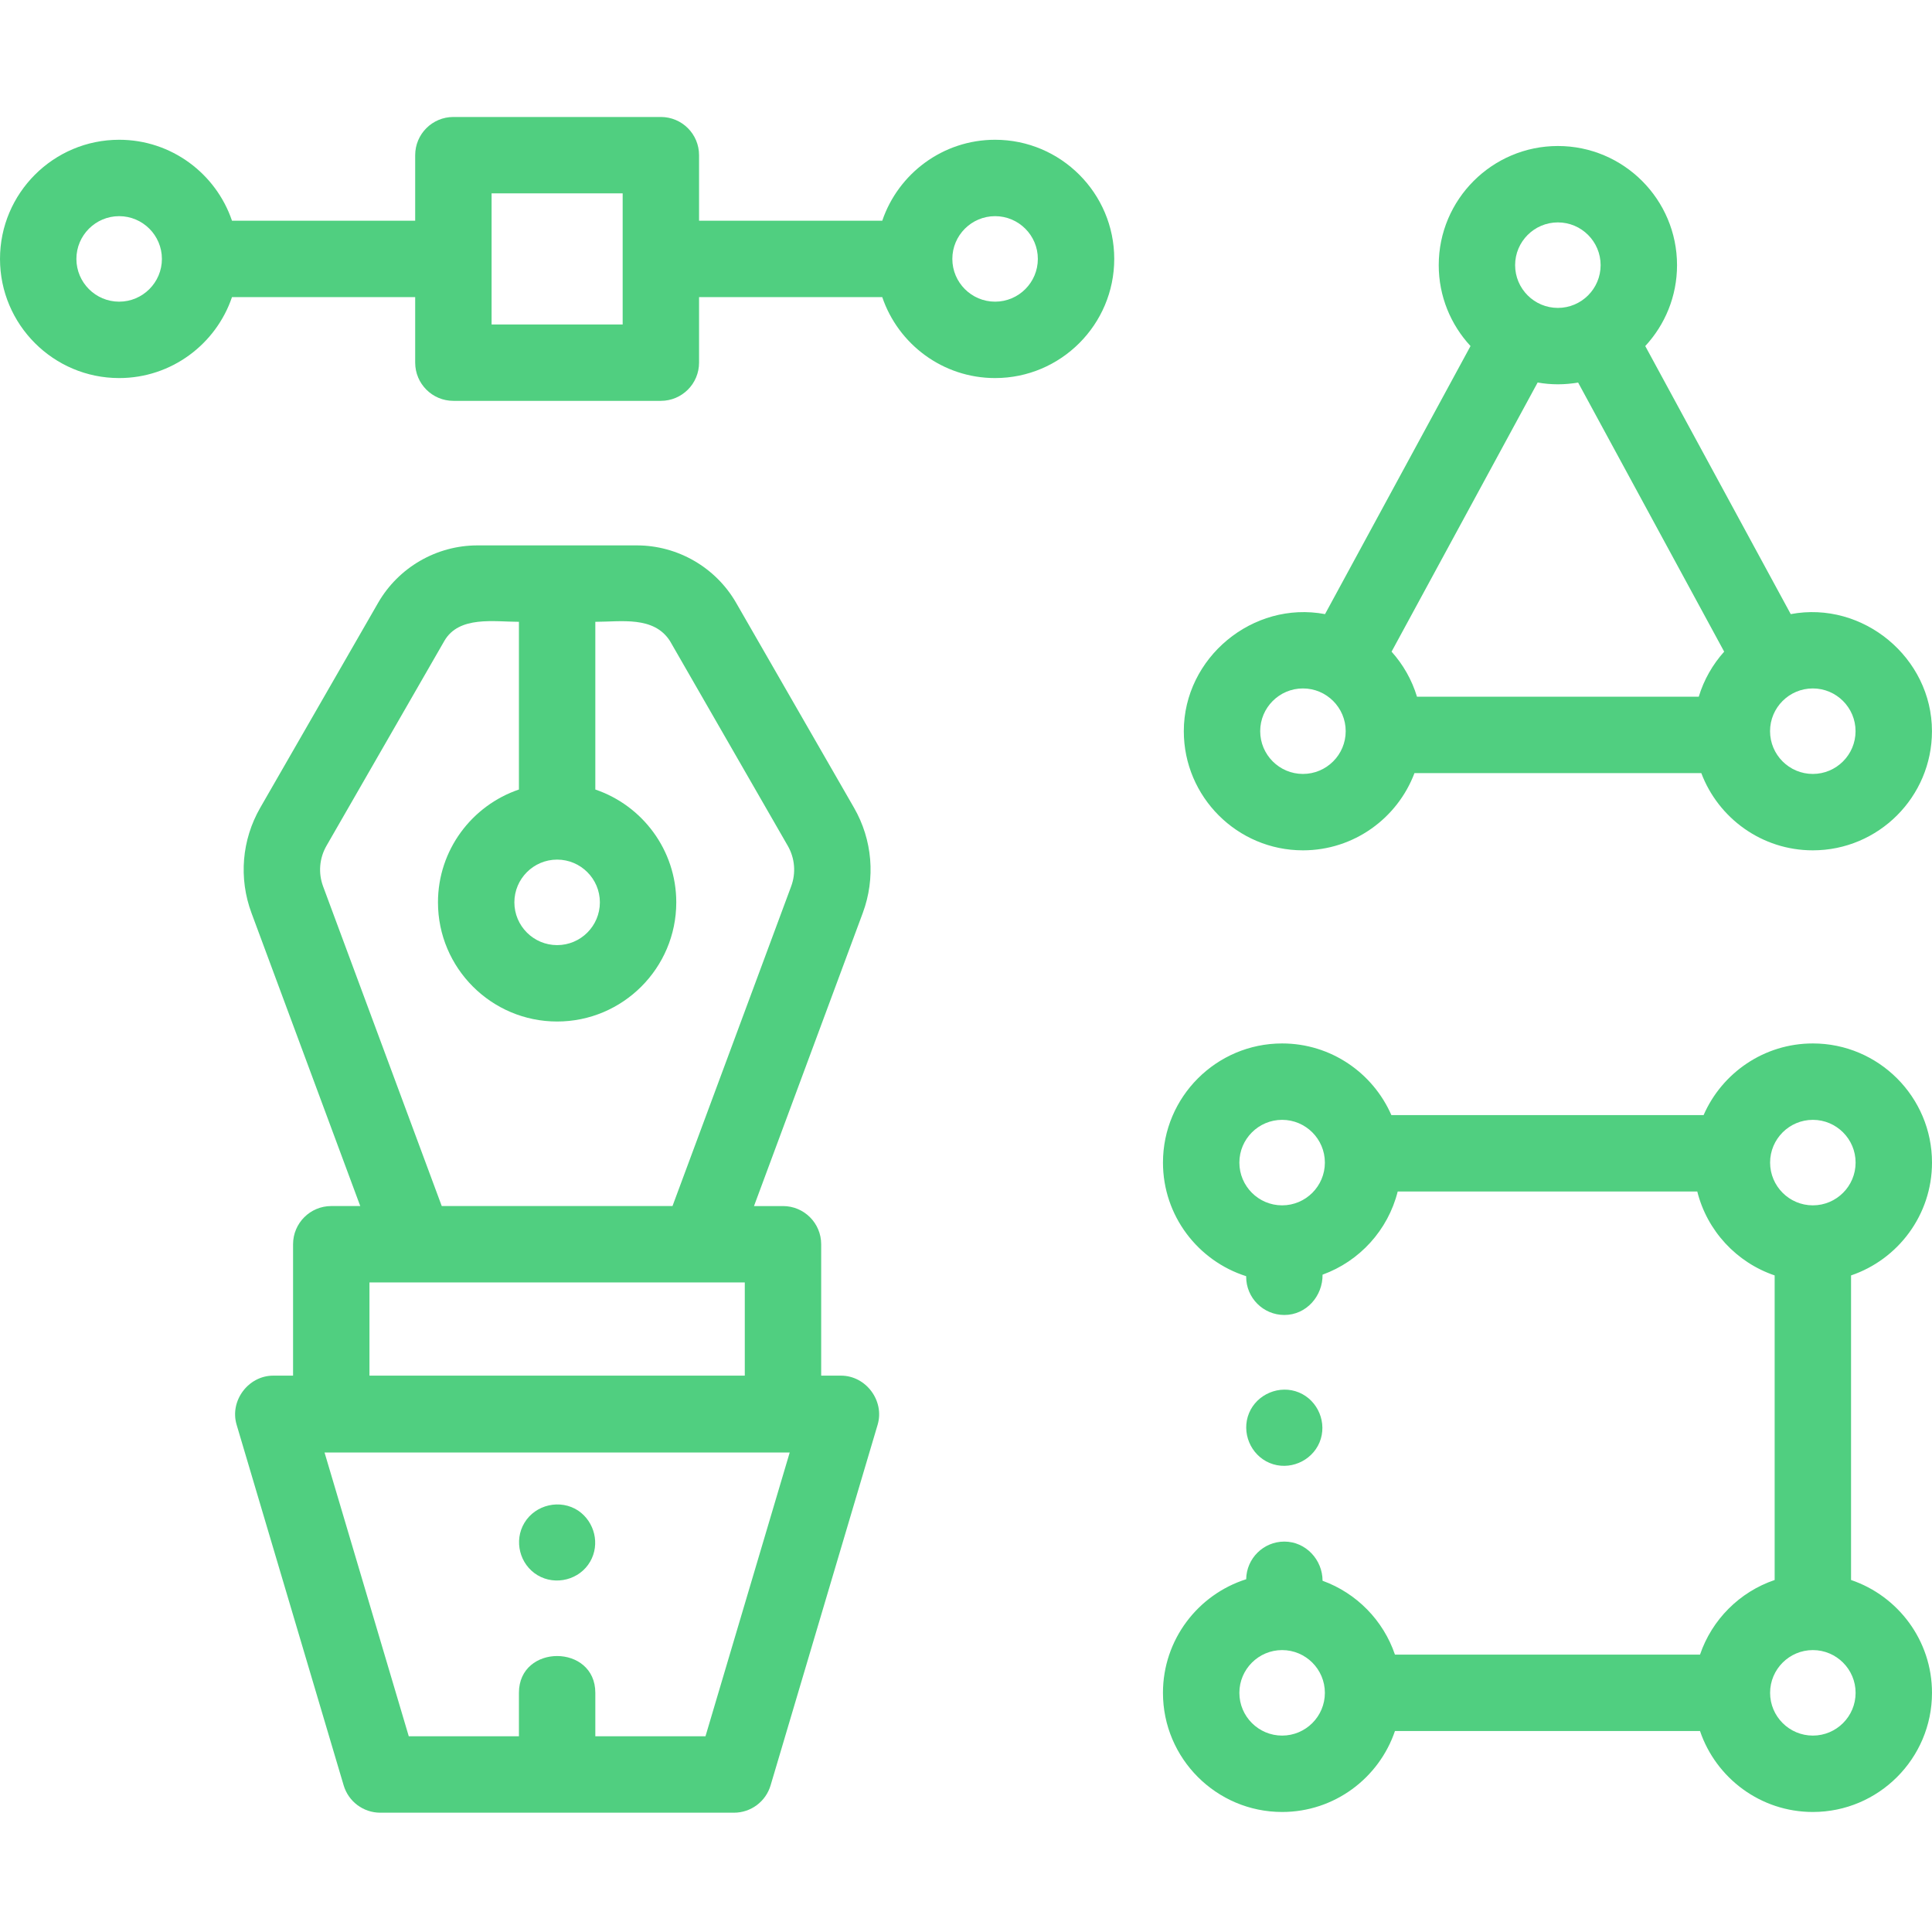
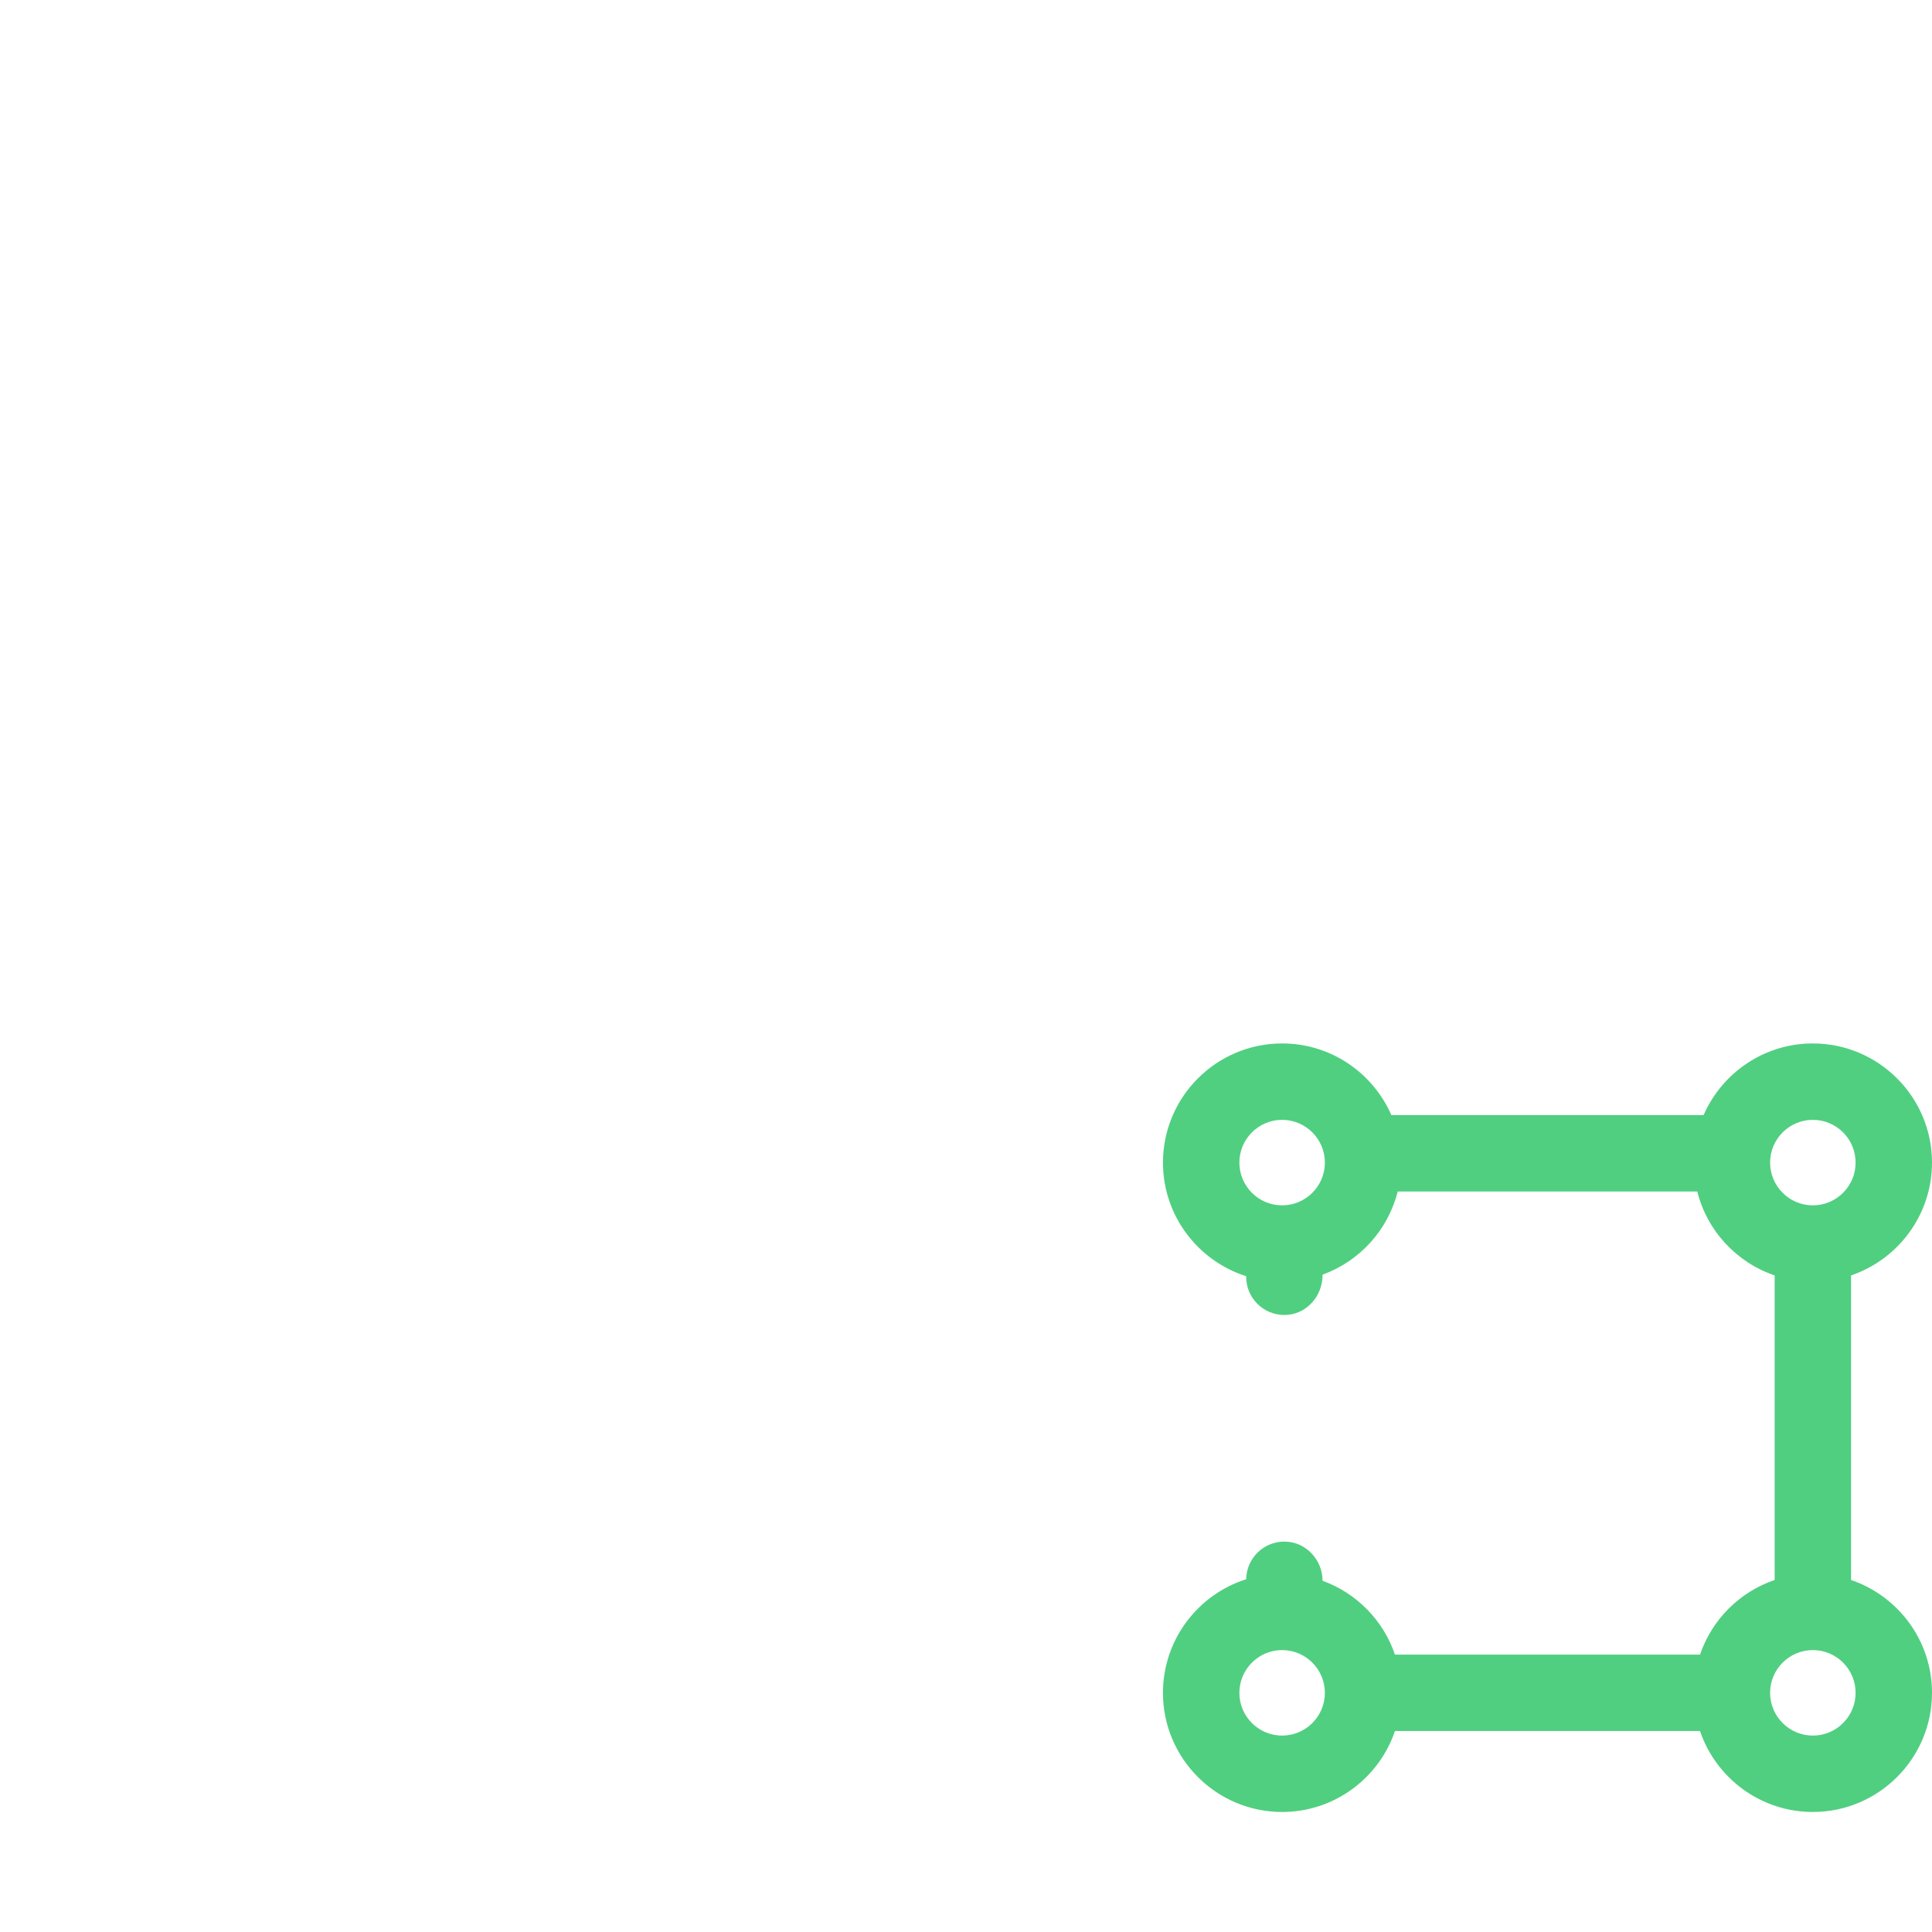
<svg xmlns="http://www.w3.org/2000/svg" height="512" viewBox="0 -31 512 512" width="512">
-   <path d="m222.879 333.559h-5.258v-34.82c0-5.59-4.531-10.121-10.121-10.121h-7.684l28.828-77.676c3.418-9.211 2.57-19.375-2.328-27.891l-31.23-54.289c-5.402-9.391-15.488-15.227-26.32-15.227h-42.242c-10.836 0-20.922 5.836-26.324 15.227l-31.23 54.289c-4.895 8.516-5.746 18.68-2.328 27.891l28.828 77.672h-7.68c-5.59 0-10.125 4.531-10.125 10.125v34.82h-5.258c-6.594 0-11.59 6.652-9.703 13.004l28.367 95.574c1.273 4.297 5.223 7.246 9.703 7.246h93.738c4.48 0 8.43-2.949 9.703-7.246l28.367-95.574c1.879-6.32-3.078-13.004-9.703-13.004zm-75.234-136.754c6.246 0 11.328 5.082 11.328 11.328 0 6.25-5.082 11.332-11.328 11.332-6.25 0-11.332-5.082-11.332-11.332 0-6.246 5.082-11.328 11.332-11.328zm-62.023 7.09c-1.316-3.547-.988-7.469.898-10.75l31.23-54.285c3.879-6.746 13.234-5.074 19.77-5.074v44.445c-12.457 4.23-21.453 16.031-21.453 29.902 0 17.414 14.164 31.578 31.578 31.578 17.41 0 31.574-14.164 31.574-31.578 0-13.871-8.992-25.672-21.453-29.902v-44.445c6.816 0 15.477-1.605 19.773 5.074l31.227 54.285c1.887 3.281 2.215 7.199.898 10.75l-31.445 84.719h-61.152zm12.289 104.965h99.465v24.699h-99.465zm111.371 45.066-22.324 75.211h-29.191v-11.516c0-13-20.246-13.016-20.246 0v11.516h-29.191l-22.324-75.211zm0 0" fill="#50CF80" />
-   <path d="m263.711 6.039c-13.871 0-25.672 8.992-29.902 21.453h-48.551v-17.371c0-5.59-4.531-10.121-10.121-10.121h-54.984c-5.59 0-10.125 4.531-10.125 10.121v17.371h-48.547c-4.23-12.461-16.031-21.453-29.902-21.453-17.414 0-31.578 14.164-31.578 31.574 0 17.414 14.164 31.578 31.574 31.578 13.875 0 25.676-8.996 29.906-21.453h48.547v17.367c0 5.59 4.535 10.125 10.125 10.125h54.98c5.59 0 10.125-4.535 10.125-10.125v-17.367h48.547c4.23 12.457 16.031 21.453 29.906 21.453 17.41 0 31.574-14.164 31.574-31.578 0-17.41-14.164-31.574-31.574-31.574zm-232.137 42.906c-6.246 0-11.328-5.082-11.328-11.332 0-6.246 5.082-11.328 11.328-11.328 6.25 0 11.332 5.082 11.332 11.328 0 6.25-5.082 11.332-11.332 11.332zm133.438 6.039h-34.738v-34.738h34.738zm98.699-6.039c-6.25 0-11.332-5.082-11.332-11.332 0-6.246 5.082-11.328 11.332-11.328 6.246 0 11.328 5.082 11.328 11.328 0 6.25-5.082 11.332-11.328 11.332zm0 0" fill="#50CF80" />
-   <path d="m345.293 194.348c13.508 0 25.051-8.523 29.559-20.473h76.008c4.504 11.949 16.051 20.473 29.555 20.473 17.41 0 31.574-14.168 31.574-31.578 0-19.484-18.293-34.625-37.426-31.023l-38.555-71.039c5.223-5.633 8.422-13.168 8.422-21.441 0-17.41-14.164-31.574-31.574-31.574-17.414 0-31.578 14.164-31.578 31.574 0 8.27 3.199 15.805 8.422 21.441l-38.555 71.039c-19.133-3.602-37.426 11.539-37.426 31.023 0 17.41 14.164 31.578 31.574 31.578zm67.562-123.504c1.828 0 3.621-.168 5.363-.465l38.707 71.316c-3.051 3.395-5.379 7.457-6.734 11.934h-74.676c-1.355-4.477-3.684-8.539-6.734-11.934l38.707-71.32c1.742.301 3.535.469 5.367.469zm78.887 91.926c0 6.25-5.082 11.332-11.328 11.332-6.246 0-11.332-5.082-11.332-11.332 0-6.246 5.082-11.328 11.332-11.328 6.246 0 11.328 5.082 11.328 11.328zm-78.887-134.832c6.246 0 11.328 5.082 11.328 11.328 0 6.25-5.082 11.332-11.328 11.332-6.25 0-11.332-5.082-11.332-11.332 0-6.246 5.082-11.328 11.332-11.328zm-67.562 123.504c6.25 0 11.332 5.082 11.332 11.328 0 6.25-5.082 11.332-11.332 11.332-6.246 0-11.328-5.082-11.328-11.332 0-6.246 5.082-11.328 11.328-11.328zm0 0" fill="#50CF80" />
  <path d="m490.547 387.719v-80.719c12.457-4.227 21.453-16.031 21.453-29.902 0-17.41-14.164-31.574-31.574-31.574-12.941 0-24.078 7.824-28.953 18.988h-82.746c-4.875-11.164-16.012-18.988-28.953-18.988-17.41 0-31.574 14.164-31.574 31.574 0 14.094 9.281 26.055 22.047 30.105v.16c0 5.59 4.531 10.121 10.121 10.121 5.84 0 10.188-5.027 10.125-10.684 9.801-3.547 17.355-11.816 19.914-22.043h79.387c2.605 10.434 10.418 18.82 20.508 22.242v80.719c-9.281 3.148-16.629 10.5-19.781 19.777h-80.844c-3.082-9.078-10.184-16.32-19.188-19.578.008-5.555-4.438-10.379-10.121-10.379-5.539 0-10.035 4.453-10.117 9.977-12.77 4.047-22.055 16.012-22.055 30.105 0 17.41 14.168 31.574 31.578 31.574 13.871 0 25.672-8.992 29.902-21.453h80.844c4.23 12.461 16.031 21.453 29.902 21.453 17.41 0 31.574-14.164 31.574-31.574.004-13.871-8.992-25.676-21.449-29.902zm-150.773-99.289c-6.246 0-11.328-5.082-11.328-11.332 0-6.246 5.082-11.328 11.328-11.328 6.25 0 11.332 5.082 11.332 11.328 0 6.25-5.082 11.332-11.332 11.332zm140.652-22.66c6.246 0 11.328 5.082 11.328 11.328 0 6.25-5.082 11.332-11.328 11.332-6.25 0-11.332-5.082-11.332-11.332 0-6.246 5.082-11.328 11.332-11.328zm-140.652 163.18c-6.246 0-11.328-5.082-11.328-11.328 0-6.25 5.082-11.332 11.328-11.332 6.25 0 11.332 5.082 11.332 11.332 0 6.246-5.082 11.328-11.332 11.328zm140.652 0c-6.25 0-11.332-5.082-11.332-11.328 0-6.25 5.082-11.332 11.332-11.332 6.246 0 11.328 5.082 11.328 11.332 0 6.246-5.082 11.328-11.328 11.328zm0 0" fill="#50CF80" />
-   <path d="m336.488 356.711c5.086 2.121 11.105-.406 13.207-5.48 2.105-5.086-.367-11.098-5.465-13.215-5.086-2.109-11.117.391-13.223 5.477-2.105 5.105.391 11.102 5.48 13.219zm0 0" fill="#50CF80" />
-   <path d="m153.266 369.355c-4.75-3.164-11.367-1.656-14.297 3.223-2.848 4.742-1.246 11.035 3.484 13.867 4.77 2.855 11.172 1.223 13.953-3.613 2.645-4.594 1.199-10.5-3.141-13.477zm0 0" fill="#50CF80" />
</svg>